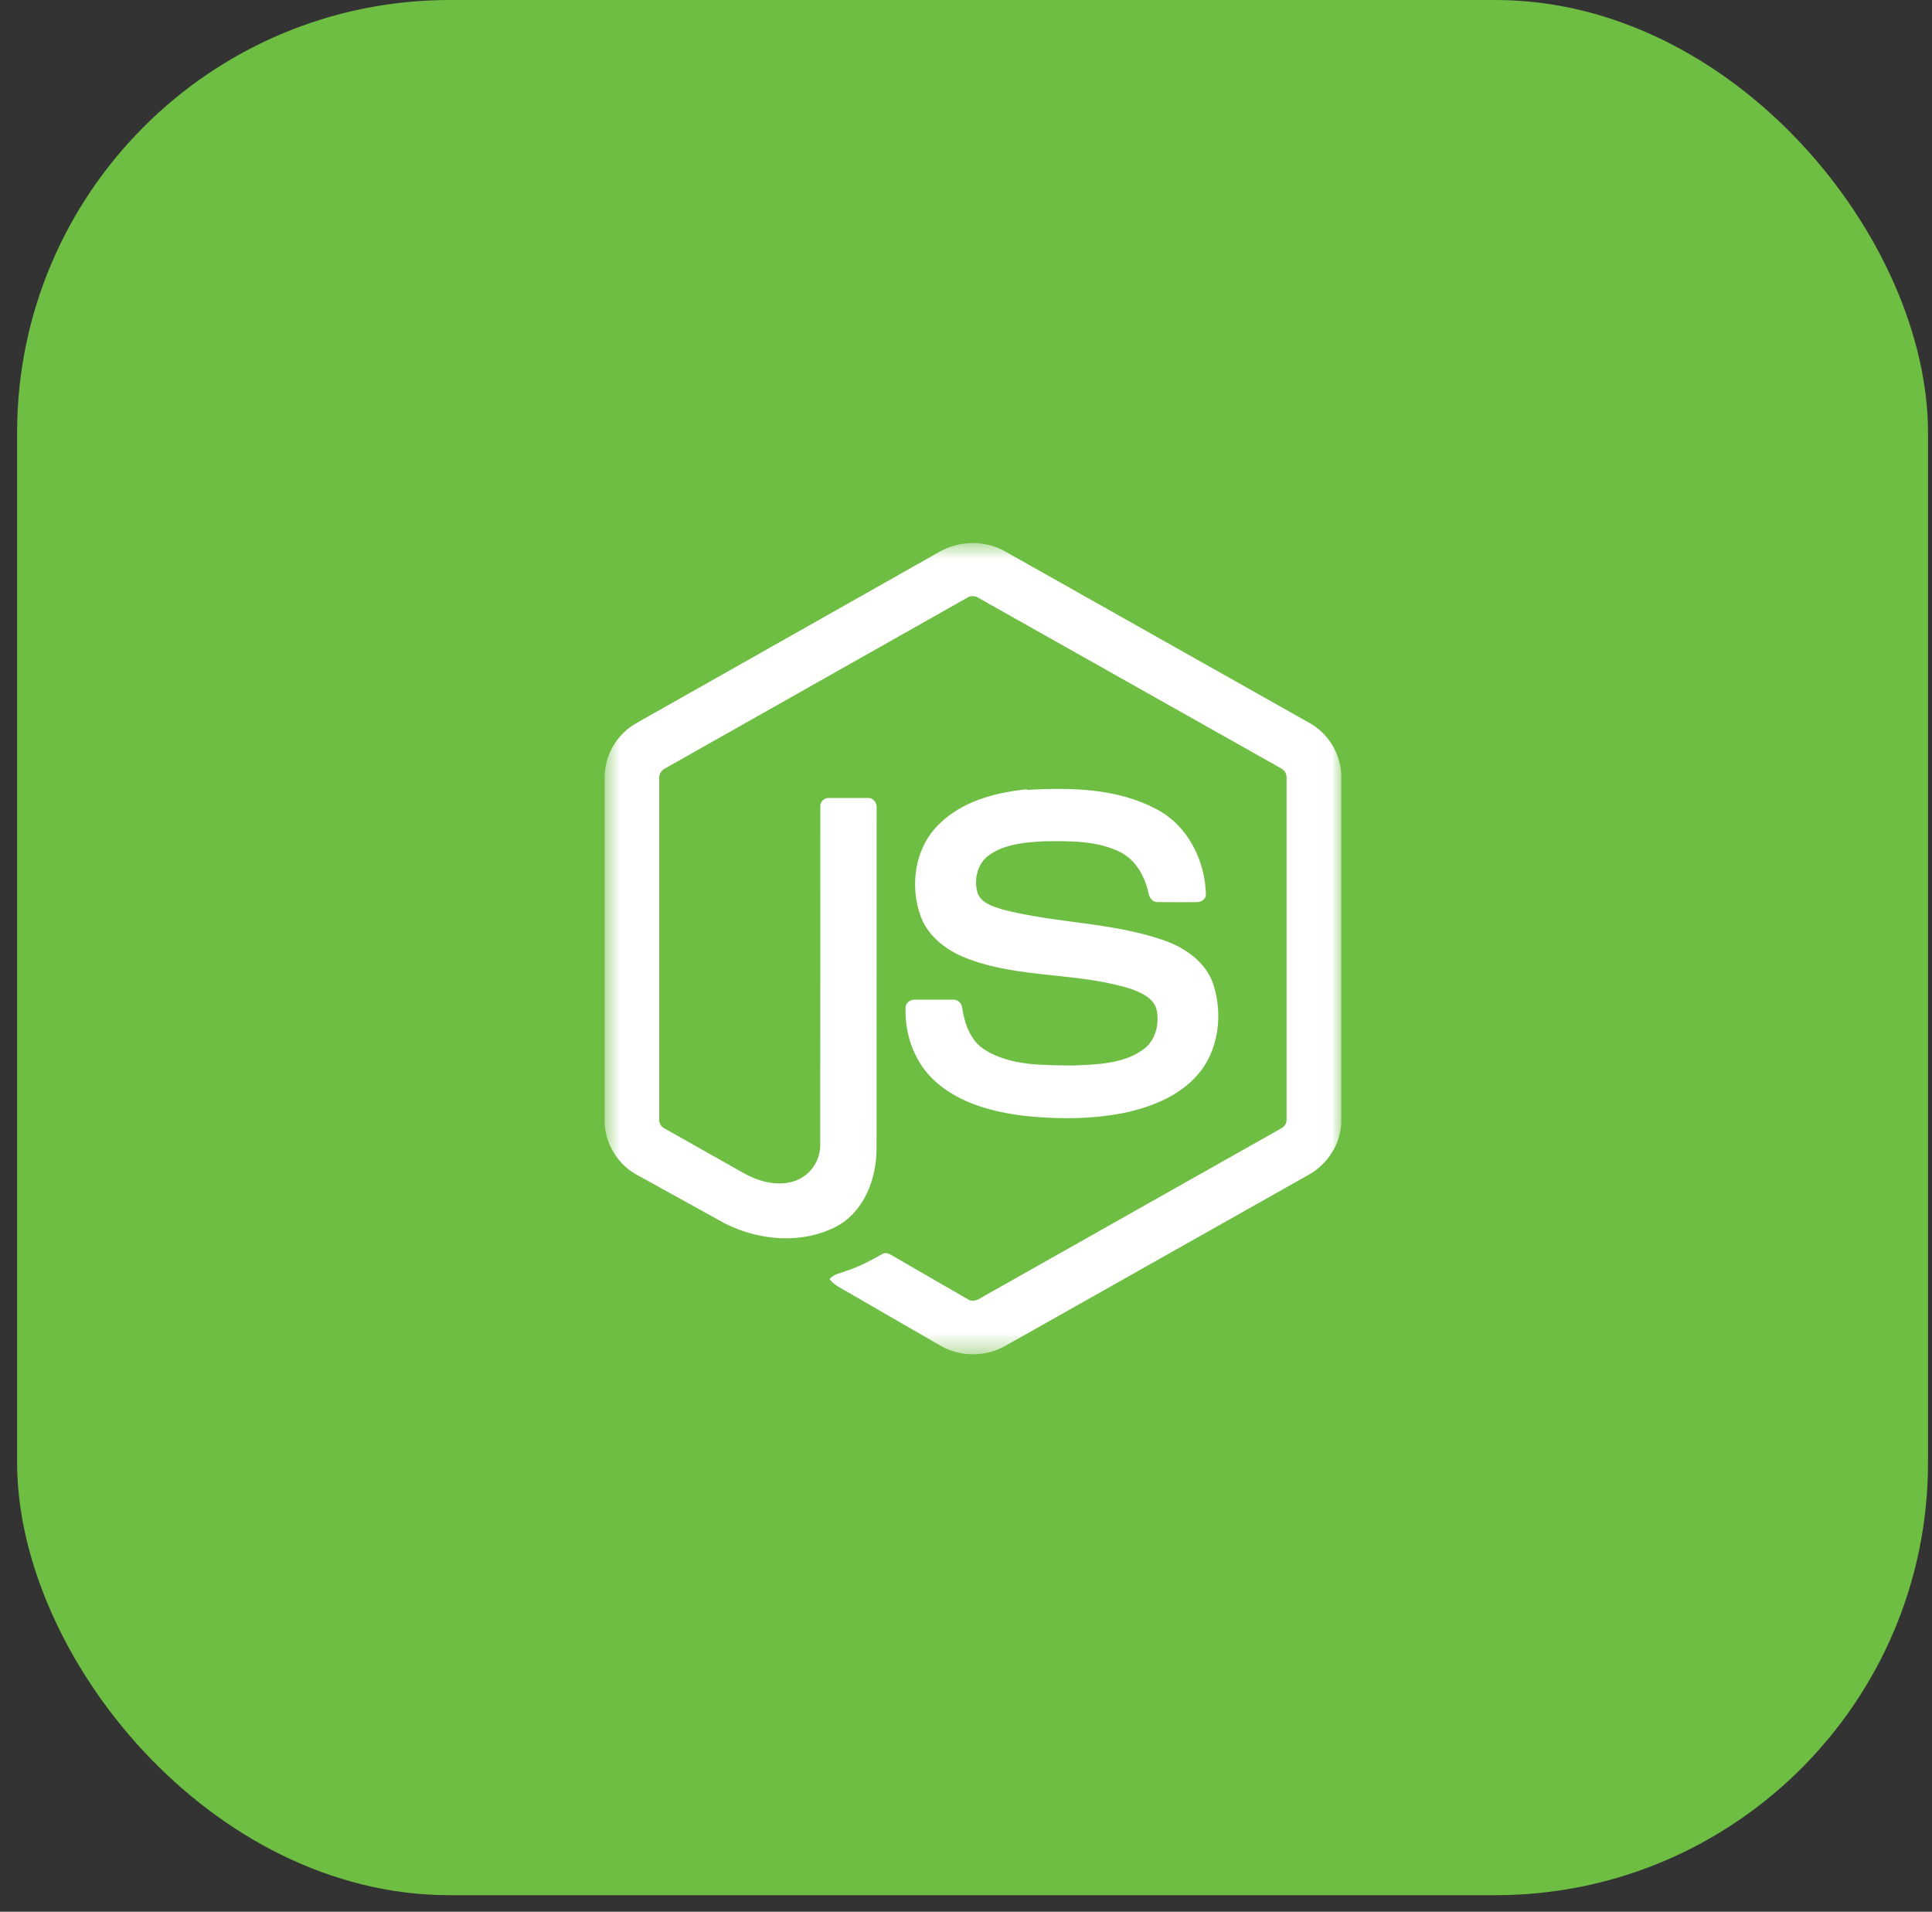
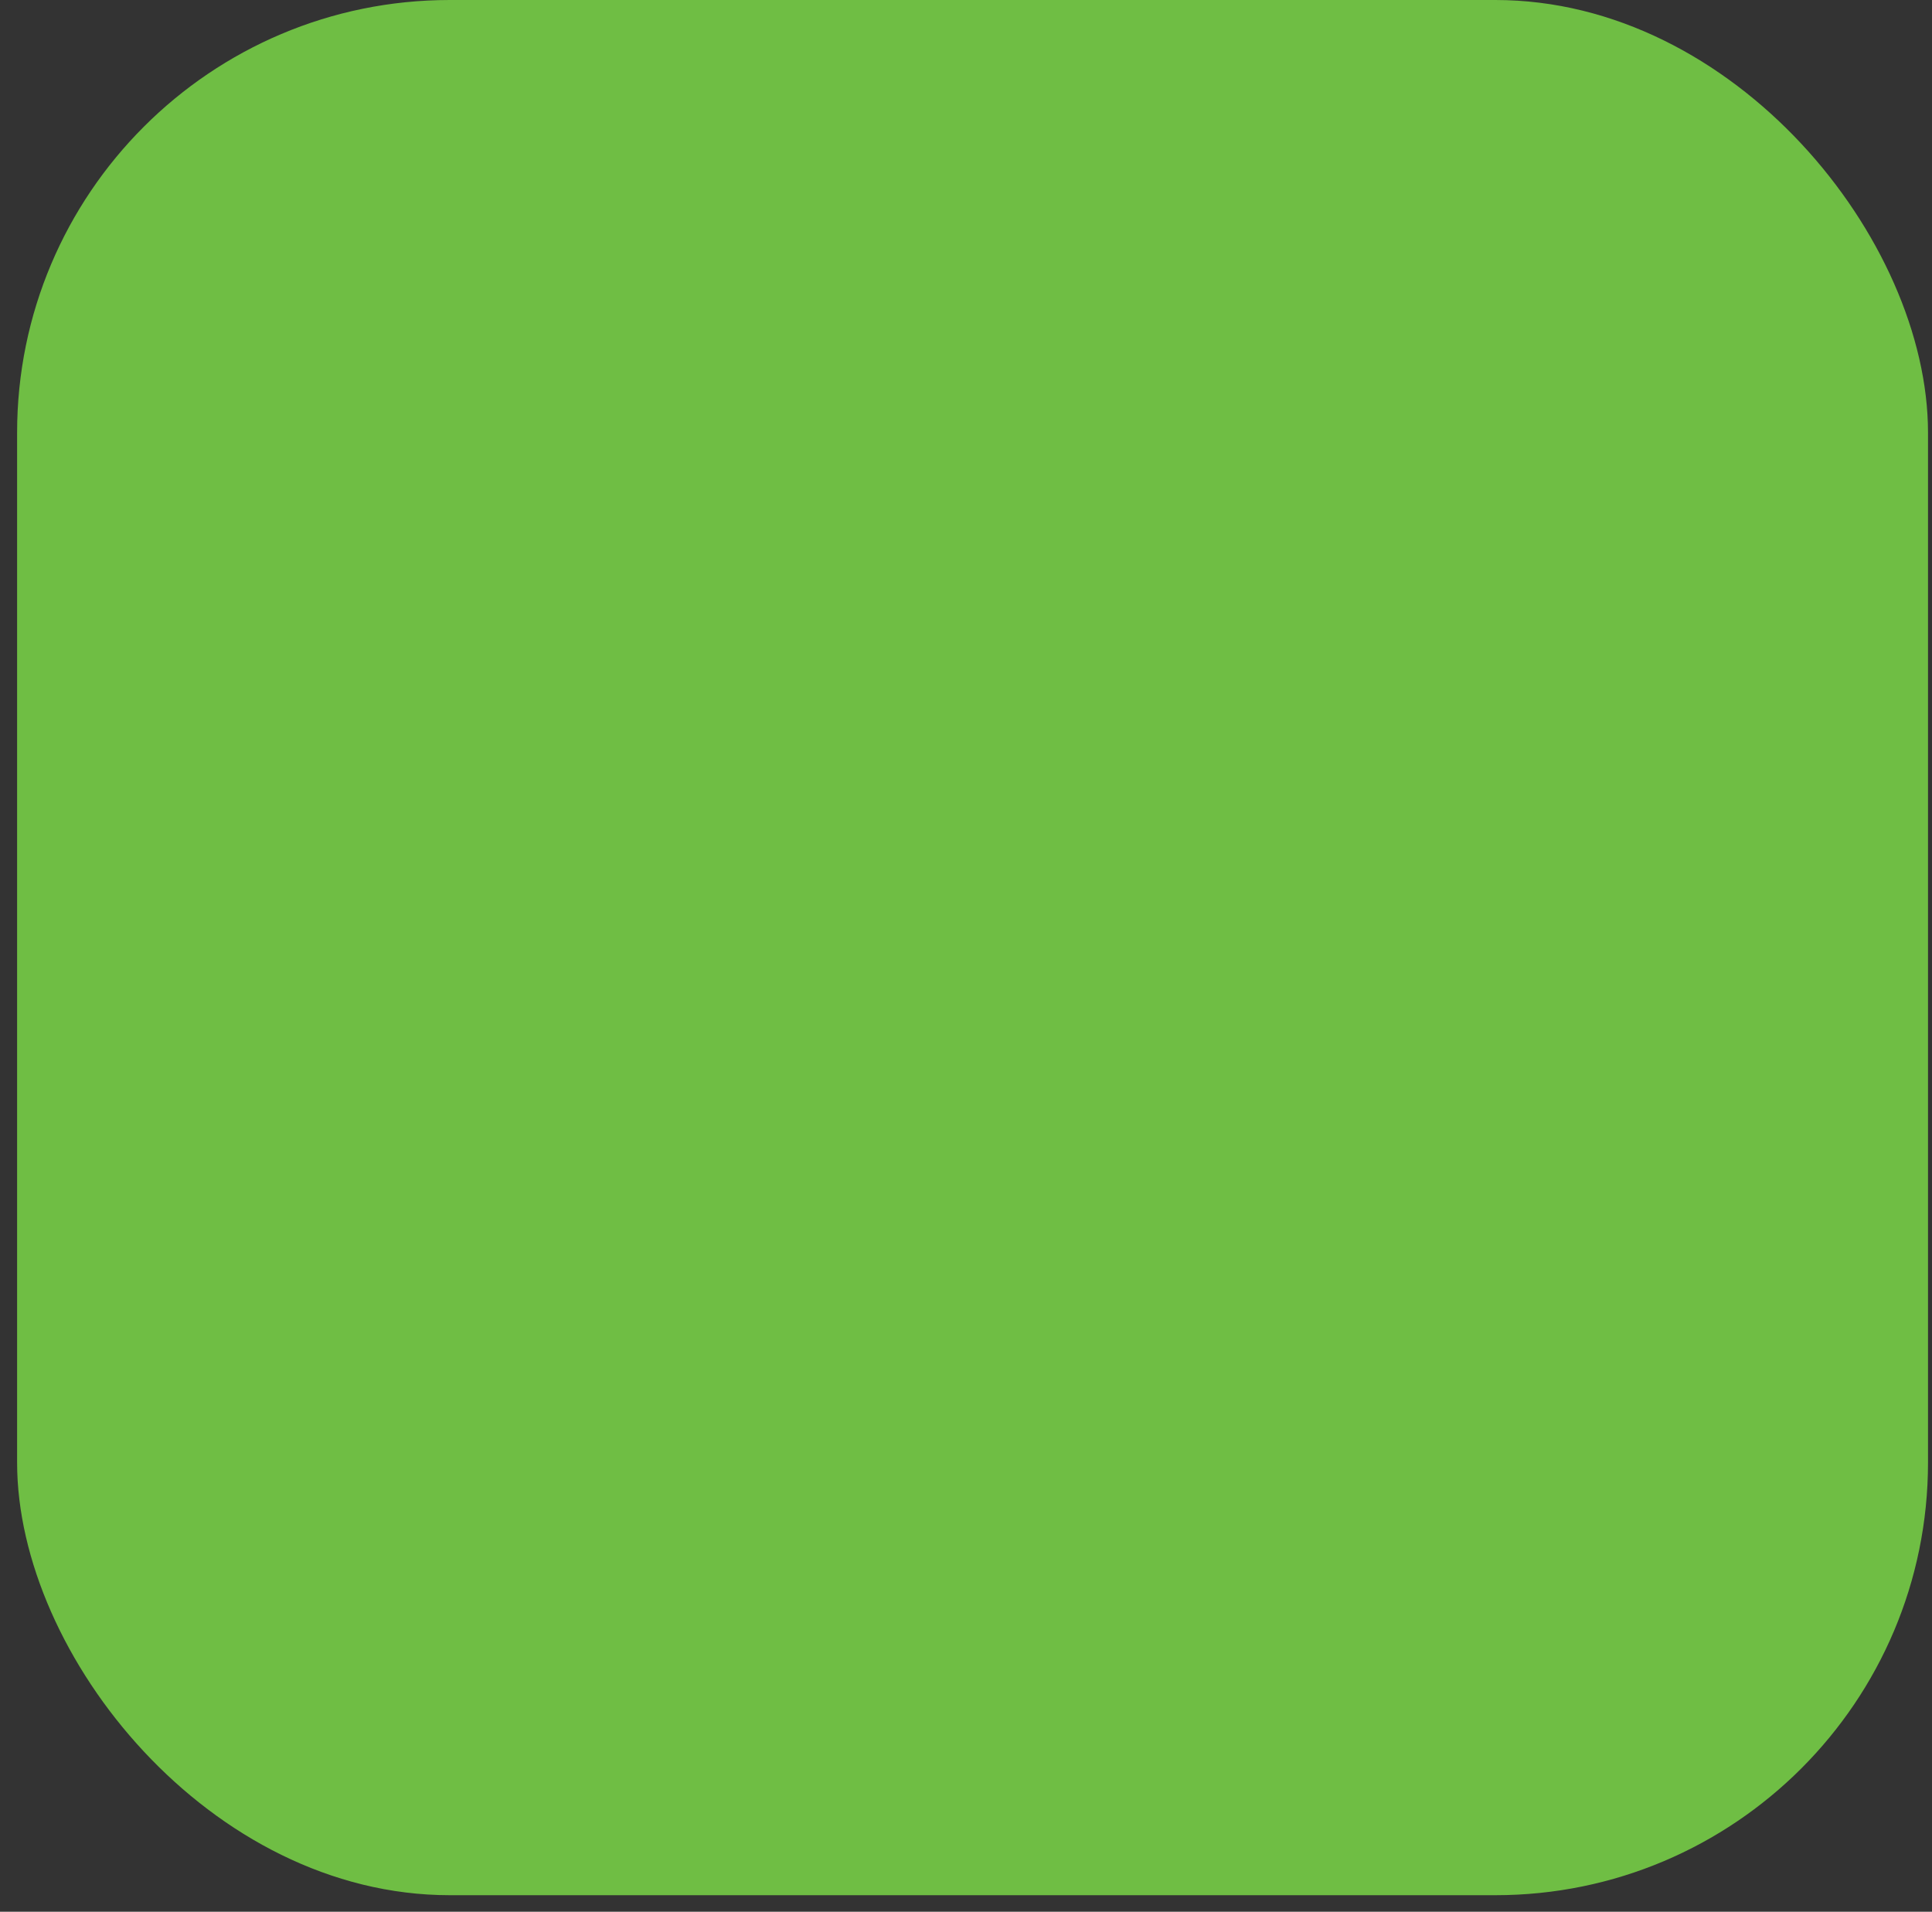
<svg xmlns="http://www.w3.org/2000/svg" width="95" height="94" viewBox="0 0 95 94" fill="none">
  <rect x="0" y="0" width="95" height="94" fill="#333333" stroke="none" />
  <rect x="0.841" width="93.963" height="93.186" rx="21.275" fill="#6FBE44" />
  <mask id="mask0_1180_1639" style="mask-type:luminance" maskUnits="userSpaceOnUse" x="29" y="26" width="37" height="41">
    <path d="M29.66 26.593H65.984V66.593H29.66V26.593Z" fill="white" />
  </mask>
  <g mask="url(#mask0_1180_1639)">
-     <path d="M46.2 27.129C47.202 26.561 48.479 26.559 49.453 27.129L64.402 35.554C65.336 36.079 65.961 37.123 65.954 38.199V55.095C65.96 56.217 65.273 57.282 64.287 57.798L49.419 66.184C49.165 66.326 48.897 66.429 48.614 66.498C48.331 66.567 48.047 66.597 47.756 66.59C47.466 66.582 47.181 66.536 46.904 66.452C46.625 66.368 46.363 66.248 46.116 66.093L41.655 63.516C41.351 63.335 41.009 63.189 40.793 62.895C40.984 62.641 41.323 62.608 41.598 62.496C42.219 62.297 42.787 61.995 43.356 61.674C43.502 61.574 43.677 61.613 43.815 61.702L47.62 63.902C47.892 64.059 48.167 63.853 48.398 63.721L62.997 55.483C63.178 55.395 63.278 55.204 63.263 55.007V38.275C63.284 38.05 63.154 37.843 62.949 37.754L48.119 29.401C48.033 29.342 47.936 29.311 47.829 29.311C47.724 29.309 47.626 29.34 47.538 29.401L32.729 37.769C32.529 37.861 32.391 38.063 32.416 38.289V55.02C32.399 55.217 32.504 55.405 32.685 55.491L36.644 57.723C37.387 58.124 38.299 58.35 39.117 58.056C39.297 57.989 39.461 57.895 39.612 57.776C39.763 57.66 39.893 57.522 40 57.364C40.109 57.207 40.191 57.037 40.248 56.853C40.306 56.67 40.333 56.483 40.333 56.291L40.336 39.659C40.319 39.413 40.55 39.21 40.789 39.235H42.693C42.943 39.229 43.138 39.493 43.106 39.741L43.102 56.479C43.102 57.966 42.492 59.583 41.116 60.311C39.423 61.188 37.328 61.003 35.654 60.162L31.397 57.809C30.398 57.308 29.725 56.227 29.73 55.106V38.21C29.732 37.937 29.771 37.668 29.845 37.402C29.92 37.138 30.027 36.888 30.168 36.653C30.31 36.418 30.48 36.203 30.677 36.014C30.875 35.823 31.095 35.663 31.336 35.531L46.2 27.129ZM50.51 38.839C52.672 38.713 54.987 38.757 56.93 39.822C58.437 40.638 59.27 42.348 59.298 44.025C59.257 44.248 59.02 44.374 58.805 44.357C58.178 44.357 57.552 44.367 56.923 44.353C56.657 44.365 56.502 44.118 56.468 43.883C56.288 43.082 55.852 42.291 55.097 41.903C53.941 41.324 52.601 41.353 51.34 41.366C50.419 41.416 49.428 41.494 48.649 42.035C48.047 42.446 47.867 43.287 48.081 43.941C48.282 44.418 48.836 44.573 49.287 44.717C51.894 45.397 54.652 45.342 57.209 46.227C58.266 46.592 59.302 47.303 59.666 48.411C60.138 49.894 59.931 51.67 58.876 52.861C58.02 53.841 56.774 54.363 55.529 54.665C53.872 55.034 52.156 55.043 50.476 54.877C48.895 54.697 47.25 54.283 46.03 53.207C44.987 52.301 44.478 50.888 44.528 49.527C44.541 49.296 44.771 49.136 44.992 49.155H46.869C47.122 49.137 47.307 49.355 47.318 49.592C47.435 50.343 47.722 51.158 48.389 51.595C49.671 52.423 51.282 52.366 52.752 52.391C53.97 52.337 55.336 52.32 56.33 51.513C56.856 51.054 57.011 50.288 56.869 49.627C56.714 49.069 56.118 48.809 55.617 48.625C53.047 47.813 50.254 48.107 47.708 47.186C46.674 46.821 45.675 46.131 45.277 45.068C44.723 43.566 44.977 41.704 46.145 40.554C47.273 39.409 48.924 38.967 50.487 38.809L50.51 38.839Z" fill="white" />
-   </g>
+     </g>
</svg>